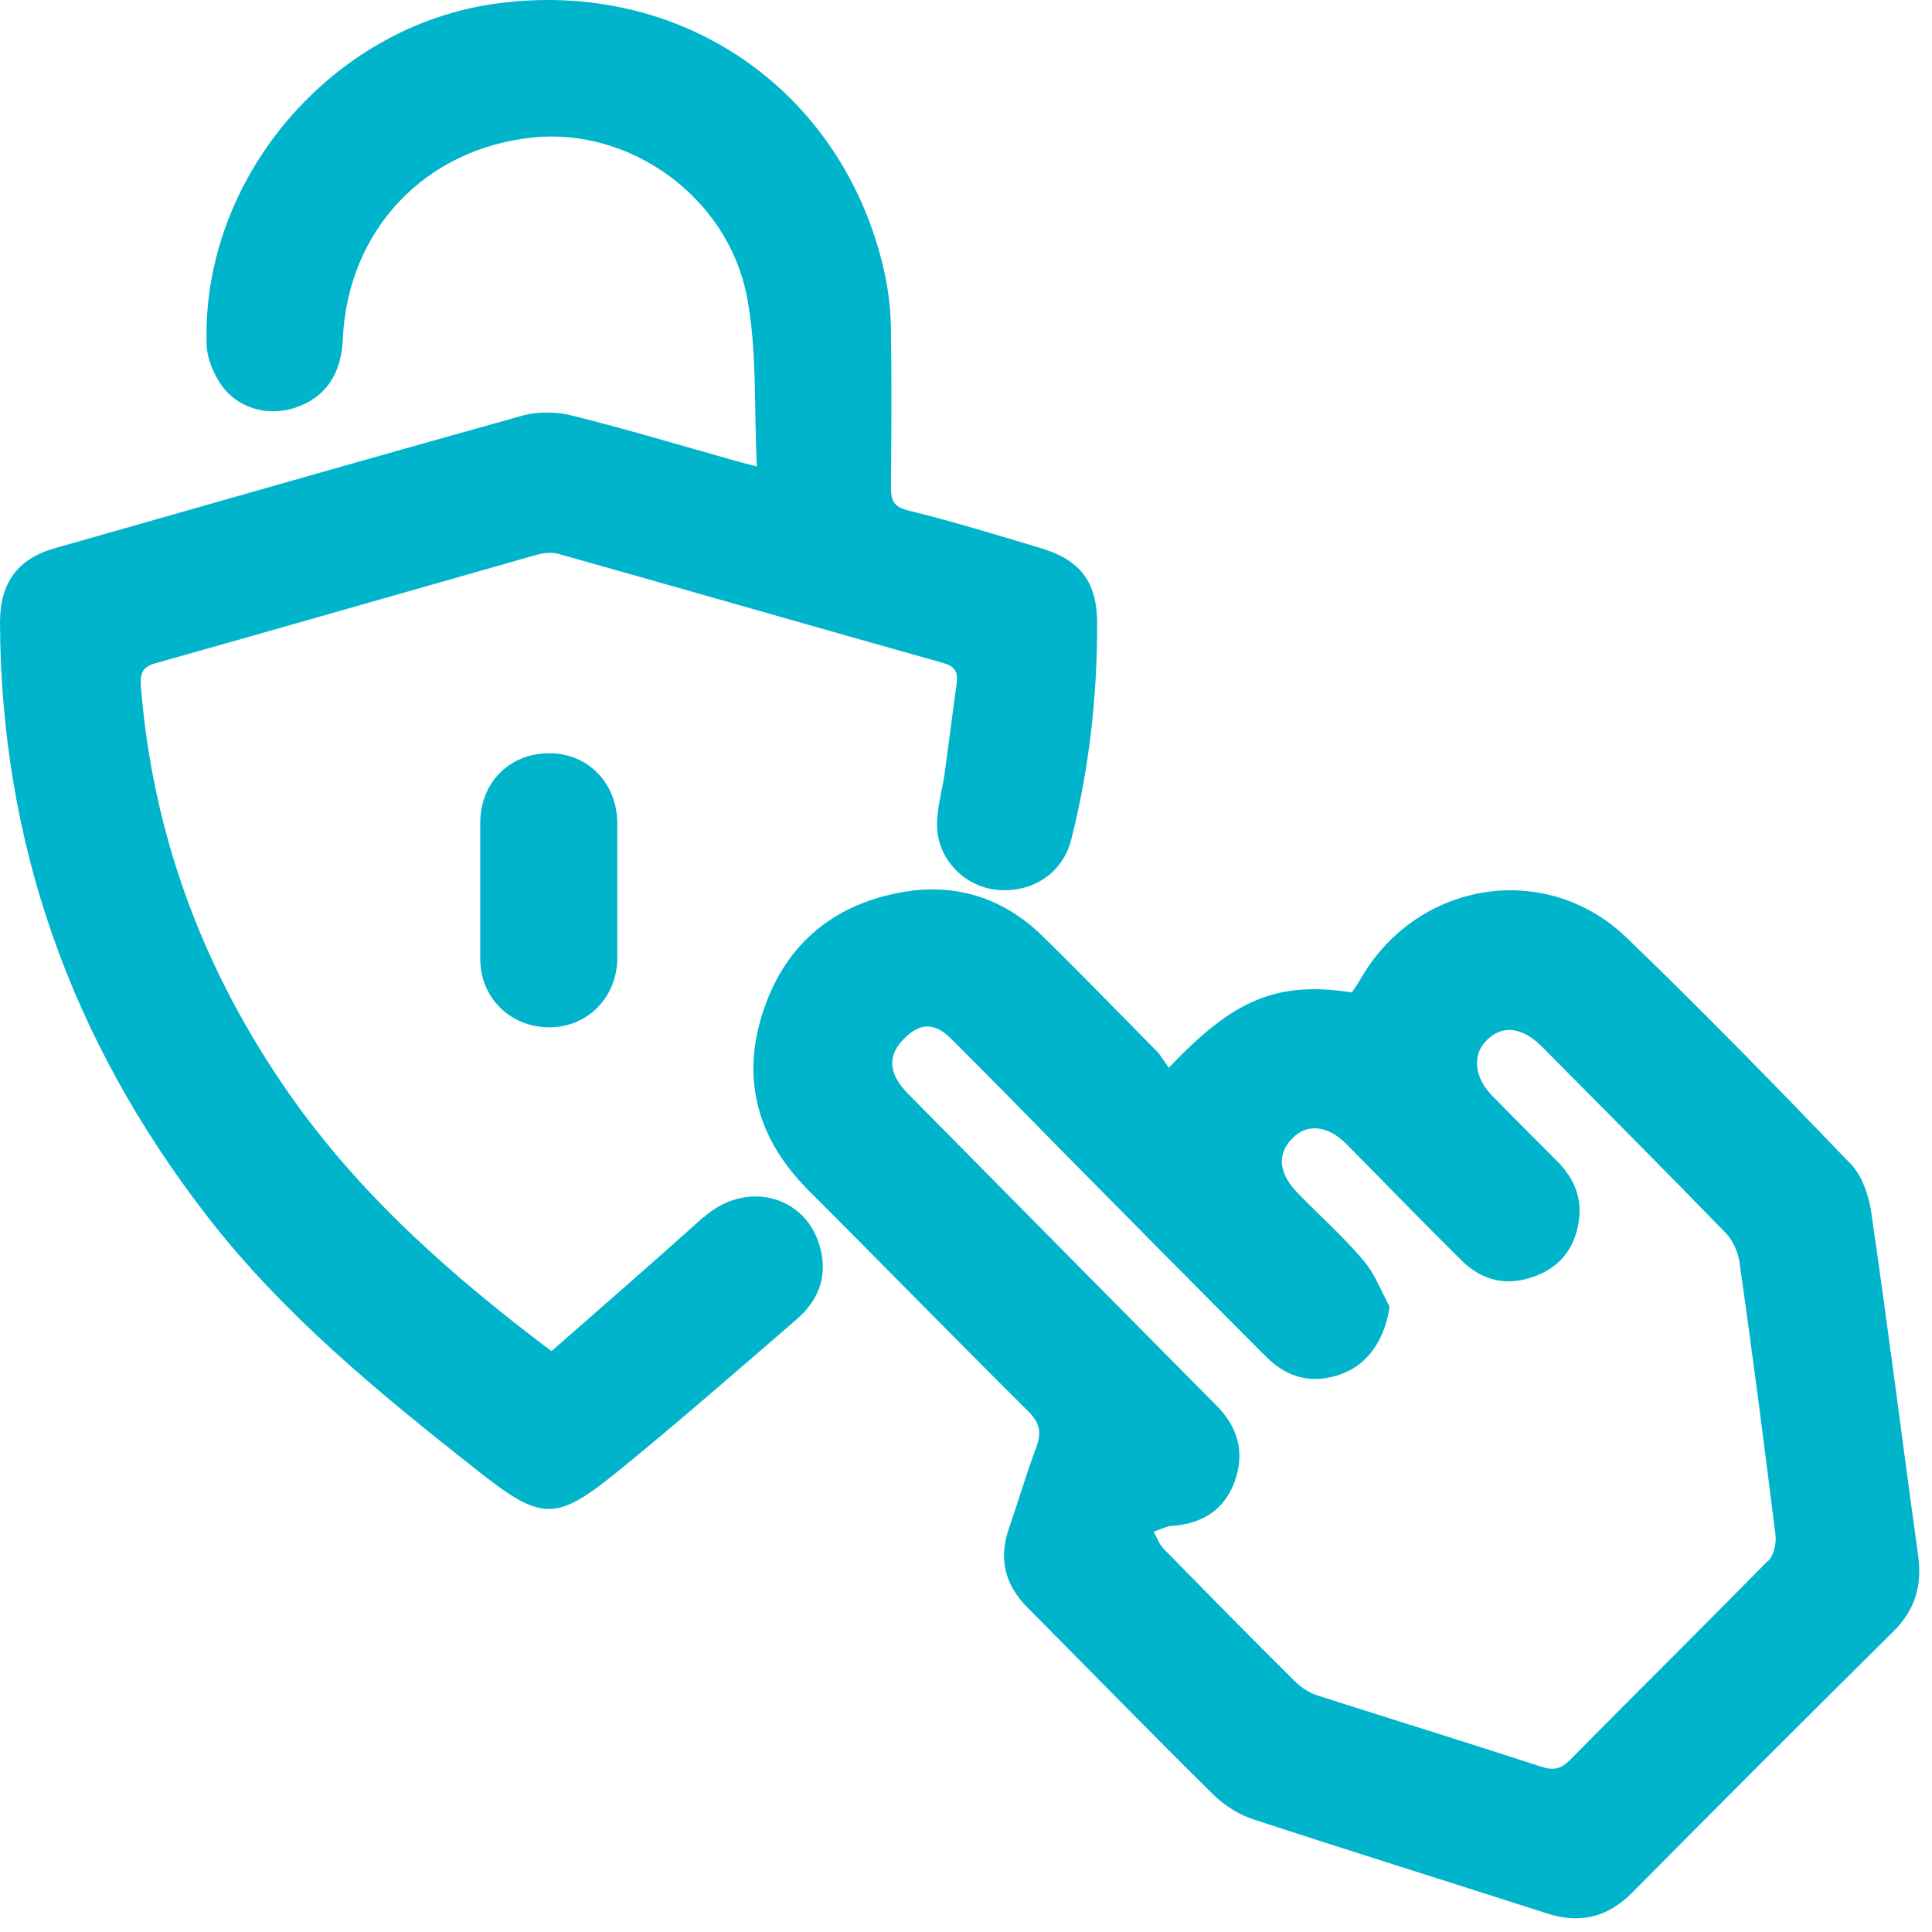
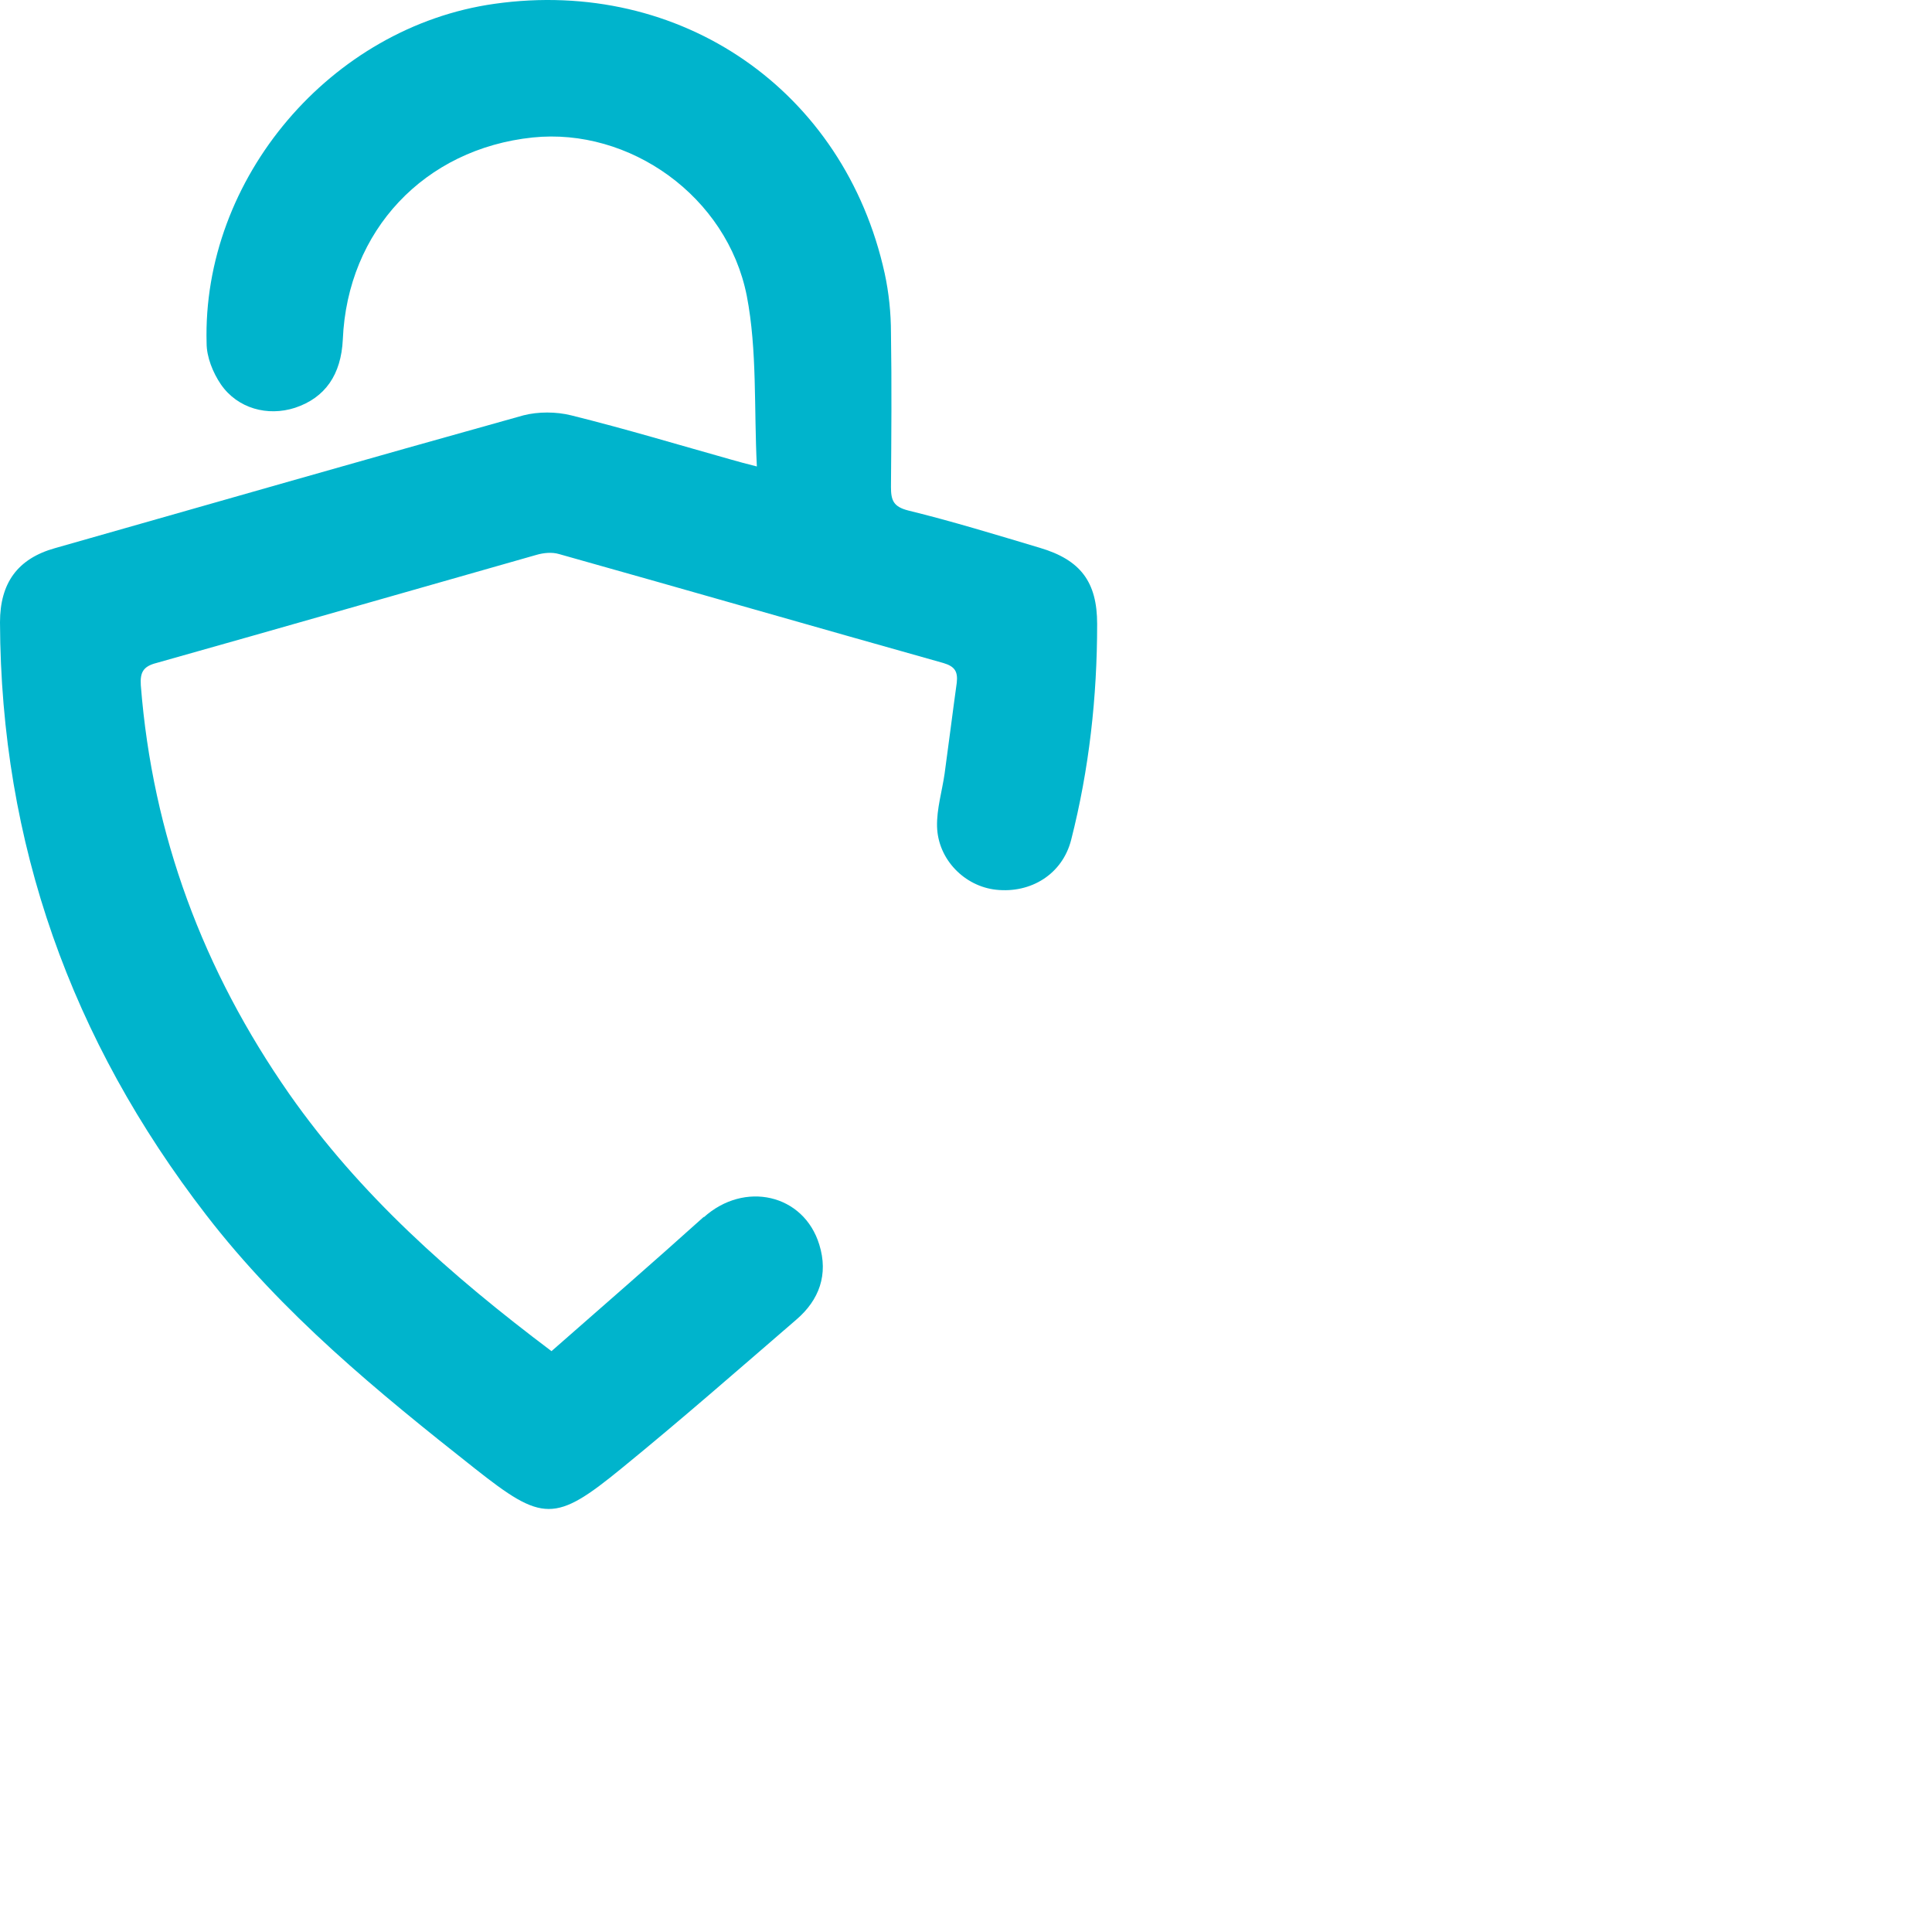
<svg xmlns="http://www.w3.org/2000/svg" width="68" height="68" viewBox="0 0 68 68" fill="none">
-   <path d="M67.51 54.724C66.949 50.697 66.448 46.67 65.858 42.643C65.769 42.053 65.533 41.375 65.135 40.962C62.539 38.263 59.928 35.578 57.229 32.982C54.397 30.283 49.913 31.005 47.922 34.398C47.818 34.59 47.686 34.767 47.582 34.929C44.957 34.531 43.438 35.15 41.137 37.584C40.989 37.377 40.871 37.156 40.694 36.979C39.367 35.637 38.054 34.28 36.712 32.967C35.31 31.581 33.585 31.05 31.667 31.418C29.218 31.876 27.552 33.351 26.814 35.74C26.091 38.086 26.711 40.136 28.437 41.876C31.033 44.472 33.599 47.098 36.195 49.679C36.594 50.077 36.667 50.417 36.476 50.933C36.122 51.877 35.841 52.836 35.517 53.78C35.133 54.871 35.369 55.786 36.181 56.597C38.364 58.795 40.517 61.007 42.715 63.175C43.098 63.544 43.6 63.869 44.101 64.031C47.523 65.152 50.975 66.229 54.412 67.335C55.577 67.719 56.55 67.512 57.435 66.627C60.489 63.544 63.572 60.461 66.654 57.408C67.421 56.641 67.657 55.786 67.51 54.738V54.724ZM62.215 54.945C59.913 57.29 57.568 59.606 55.252 61.951C54.943 62.261 54.677 62.32 54.264 62.187C51.639 61.332 49.013 60.52 46.388 59.68C46.093 59.591 45.798 59.399 45.576 59.178C44.028 57.644 42.494 56.081 40.96 54.517C40.797 54.355 40.724 54.119 40.606 53.912C40.827 53.839 41.033 53.721 41.255 53.706C42.317 53.632 43.084 53.145 43.452 52.157C43.821 51.139 43.585 50.24 42.818 49.473C39.19 45.815 35.576 42.157 31.947 38.484C31.239 37.761 31.224 37.097 31.903 36.478C32.434 35.991 32.921 36.006 33.481 36.566C34.765 37.849 36.033 39.133 37.302 40.431C39.721 42.879 42.14 45.328 44.573 47.762C45.34 48.529 46.255 48.735 47.273 48.337C48.187 47.983 48.748 47.098 48.91 45.992C48.615 45.446 48.379 44.812 47.981 44.354C47.273 43.514 46.432 42.776 45.665 41.98C45.001 41.301 44.942 40.608 45.488 40.062C46.004 39.531 46.742 39.605 47.405 40.283C48.748 41.64 50.075 43.012 51.432 44.354C52.155 45.077 53.025 45.283 53.999 44.929C54.943 44.59 55.459 43.882 55.577 42.909C55.68 42.112 55.37 41.434 54.81 40.873C54.043 40.106 53.276 39.339 52.524 38.572C51.875 37.908 51.801 37.097 52.361 36.581C52.907 36.065 53.586 36.153 54.279 36.846C56.432 39.015 58.601 41.198 60.739 43.395C60.99 43.661 61.182 44.074 61.226 44.443C61.684 47.644 62.096 50.859 62.495 54.06C62.524 54.355 62.421 54.768 62.215 54.96V54.945Z" fill="#00B4CC" />
  <path d="M24.78 42.821C23.01 44.414 21.211 45.977 19.411 47.556C15.842 44.871 12.656 42.039 10.178 38.499C7.154 34.163 5.369 29.398 4.956 24.118C4.927 23.66 5.045 23.454 5.502 23.336C9.956 22.082 14.411 20.799 18.88 19.53C19.131 19.457 19.426 19.427 19.677 19.501C24.19 20.769 28.689 22.067 33.203 23.336C33.601 23.454 33.719 23.631 33.675 24.029C33.527 25.091 33.394 26.168 33.247 27.23C33.158 27.849 32.967 28.469 32.981 29.088C33.011 30.254 33.955 31.198 35.061 31.316C36.285 31.448 37.392 30.77 37.701 29.561C38.336 27.068 38.616 24.531 38.616 21.964C38.616 20.489 38.041 19.707 36.595 19.28C35.061 18.822 33.527 18.35 31.963 17.967C31.447 17.834 31.359 17.613 31.359 17.141C31.373 15.327 31.388 13.527 31.359 11.713C31.359 11.02 31.285 10.297 31.137 9.618C29.721 3.187 23.969 -0.795 17.405 0.134C11.653 0.945 7.11 6.27 7.272 12.082C7.272 12.568 7.493 13.114 7.773 13.527C8.363 14.383 9.425 14.663 10.384 14.353C11.446 13.999 12.007 13.188 12.066 11.949C12.228 8.114 14.942 5.238 18.747 4.839C22.155 4.485 25.591 6.904 26.285 10.415C26.654 12.332 26.535 14.353 26.639 16.418C26.241 16.315 26.005 16.256 25.754 16.182C23.866 15.651 22.007 15.091 20.104 14.619C19.573 14.486 18.939 14.486 18.423 14.619C12.921 16.153 7.434 17.731 1.932 19.294C0.62 19.663 0 20.519 0 21.905C0.03 29.693 2.508 36.611 7.257 42.762C9.942 46.243 13.29 48.986 16.712 51.686C19.101 53.574 19.529 53.603 21.889 51.671C23.969 49.975 25.99 48.205 28.025 46.449C28.837 45.756 29.161 44.856 28.837 43.809C28.291 42.024 26.196 41.552 24.765 42.85L24.78 42.821Z" fill="#00B4CC" />
-   <path d="M19.322 26.512C17.951 26.512 16.918 27.529 16.903 28.931C16.903 30.538 16.903 32.132 16.903 33.739C16.903 35.126 17.965 36.158 19.337 36.158C20.665 36.158 21.697 35.126 21.727 33.769C21.727 32.972 21.727 32.161 21.727 31.364C21.727 30.568 21.727 29.757 21.727 28.96C21.712 27.559 20.694 26.512 19.337 26.512H19.322Z" fill="#00B4CC" />
</svg>